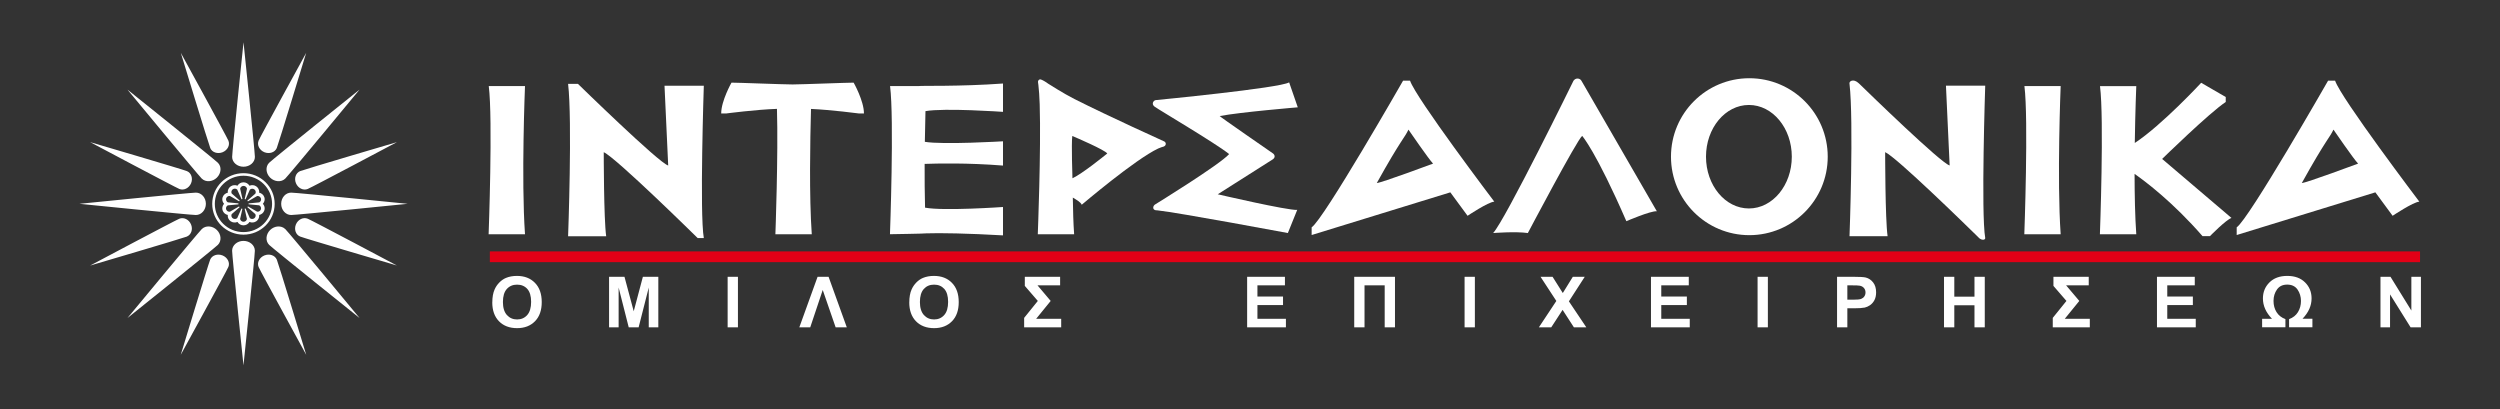
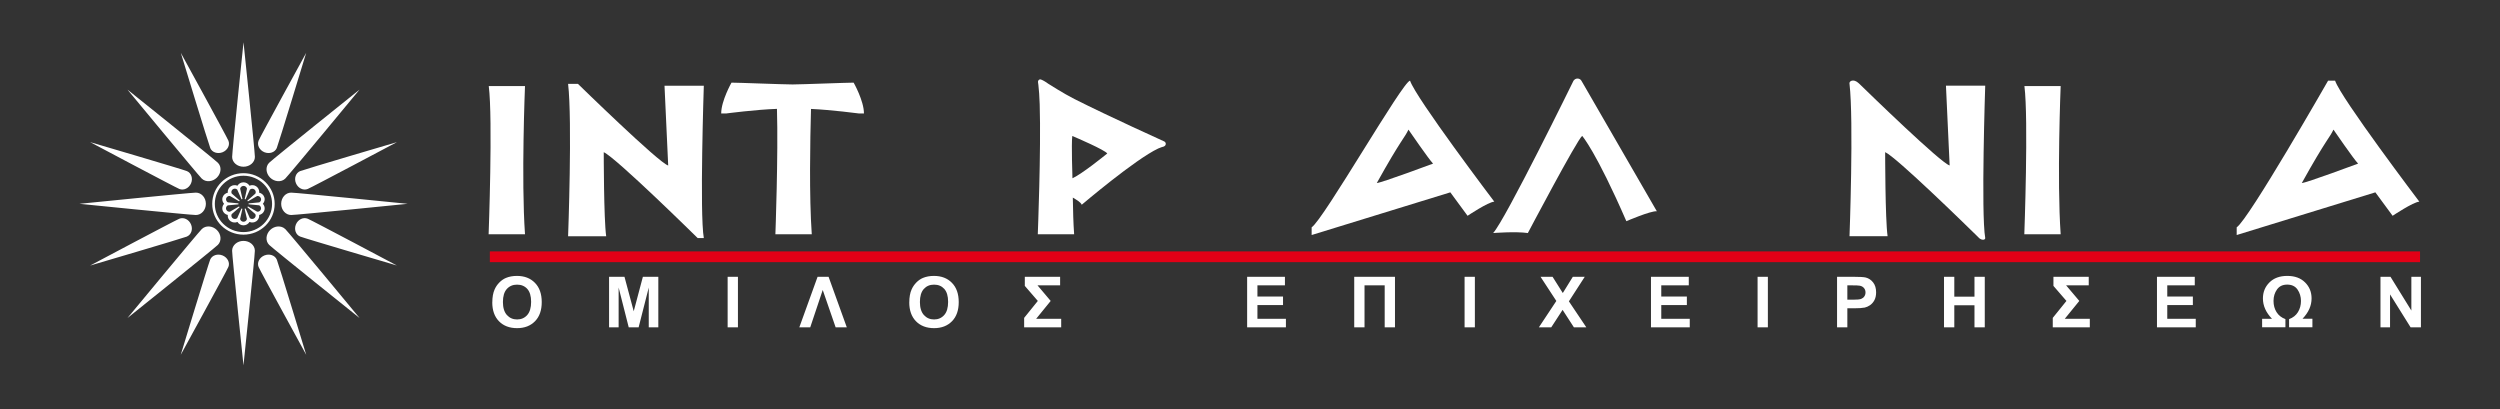
<svg xmlns="http://www.w3.org/2000/svg" width="281" height="46" viewBox="0 0 281 46" fill="none">
  <rect x="0" y="0" width="281" height="46" fill="#333333" stroke="none" />
  <path fill-rule="evenodd" clip-rule="evenodd" d="M28.646 28.181C28.646 27.569 28.075 27.076 27.367 27.076C26.66 27.076 26.089 27.573 26.089 28.181C26.089 28.788 27.367 41.064 27.367 41.064C27.367 41.064 28.646 28.788 28.646 28.181ZM32.063 25.749C31.625 25.318 30.863 25.364 30.362 25.852C29.866 26.345 29.815 27.095 30.256 27.526C30.694 27.957 40.417 35.746 40.417 35.746C40.417 35.746 32.504 26.18 32.067 25.749H32.063ZM32.727 21.651C32.106 21.651 31.605 22.212 31.605 22.909C31.605 23.605 32.11 24.167 32.727 24.167C33.345 24.167 45.816 22.909 45.816 22.909C45.816 22.909 33.345 21.651 32.727 21.651ZM30.256 18.291C29.819 18.722 29.866 19.469 30.362 19.965C30.863 20.454 31.625 20.504 32.063 20.073C32.501 19.642 40.413 10.072 40.413 10.072C40.413 10.072 30.691 17.86 30.253 18.295L30.256 18.291ZM26.093 17.637C26.093 18.249 26.664 18.741 27.371 18.741C28.079 18.741 28.65 18.245 28.65 17.637C28.65 17.029 27.371 4.754 27.371 4.754C27.371 4.754 26.093 17.029 26.093 17.637ZM22.68 20.073C23.118 20.504 23.88 20.454 24.377 19.965C24.877 19.473 24.928 18.722 24.486 18.291C24.048 17.86 14.326 10.072 14.326 10.072C14.326 10.072 22.238 19.638 22.676 20.073H22.68ZM22.015 24.167C22.637 24.167 23.137 23.605 23.141 22.909C23.141 22.212 22.637 21.651 22.019 21.651C21.402 21.651 8.927 22.909 8.927 22.909C8.927 22.909 21.398 24.167 22.015 24.167ZM24.486 27.526C24.924 27.095 24.877 26.345 24.377 25.852C23.88 25.364 23.122 25.314 22.68 25.749C22.242 26.18 14.326 35.746 14.326 35.746C14.326 35.746 24.048 27.957 24.486 27.526ZM31.109 29.177C30.902 28.689 30.28 28.485 29.717 28.712C29.154 28.942 28.861 29.523 29.068 30.012C29.275 30.501 34.42 39.882 34.42 39.882C34.42 39.882 31.316 29.67 31.113 29.177H31.109ZM34.584 24.583C34.088 24.379 33.497 24.667 33.263 25.221C33.032 25.776 33.239 26.387 33.736 26.587C34.232 26.791 44.612 29.843 44.612 29.843C44.612 29.843 35.077 24.779 34.58 24.579L34.584 24.583ZM33.74 19.23C33.247 19.43 33.032 20.046 33.267 20.6C33.501 21.154 34.088 21.443 34.588 21.239C35.085 21.039 44.616 15.975 44.616 15.975C44.616 15.975 34.236 19.03 33.744 19.23H33.74ZM29.068 15.809C28.865 16.298 29.154 16.879 29.717 17.11C30.28 17.337 30.902 17.129 31.109 16.64C31.312 16.152 34.416 5.939 34.416 5.939C34.416 5.939 29.271 15.32 29.064 15.809H29.068ZM23.63 16.64C23.837 17.129 24.459 17.337 25.022 17.11C25.585 16.879 25.878 16.298 25.671 15.809C25.468 15.32 20.323 5.939 20.323 5.939C20.323 5.939 23.431 16.152 23.634 16.64H23.63ZM20.155 21.239C20.651 21.443 21.238 21.154 21.476 20.6C21.71 20.046 21.499 19.43 21.003 19.23C20.51 19.026 10.131 15.975 10.131 15.975C10.131 15.975 19.666 21.039 20.159 21.239H20.155ZM20.999 26.591C21.492 26.387 21.707 25.776 21.472 25.225C21.238 24.667 20.647 24.383 20.151 24.587C19.658 24.787 10.123 29.851 10.123 29.851C10.123 29.851 20.503 26.795 20.995 26.595L20.999 26.591ZM25.667 30.012C25.874 29.523 25.581 28.946 25.018 28.712C24.455 28.485 23.833 28.692 23.626 29.177C23.419 29.666 20.315 39.882 20.315 39.882C20.315 39.882 25.46 30.501 25.663 30.012H25.667ZM23.853 22.92C23.853 24.825 25.428 26.376 27.364 26.376C29.299 26.376 30.874 24.825 30.874 22.92C30.874 21.016 29.303 19.465 27.364 19.465C25.424 19.465 23.853 21.012 23.853 22.92ZM24.146 22.92C24.146 24.667 25.589 26.087 27.364 26.087C29.138 26.087 30.581 24.667 30.581 22.92C30.581 21.173 29.138 19.753 27.364 19.753C25.589 19.753 24.146 21.173 24.146 22.92ZM29.748 22.401C29.748 22.32 29.737 22.243 29.709 22.162C29.619 21.893 29.392 21.708 29.123 21.654C29.123 21.627 29.138 21.608 29.138 21.581C29.138 21.339 29.021 21.1 28.814 20.954C28.583 20.788 28.294 20.769 28.044 20.873C27.903 20.642 27.653 20.492 27.367 20.492C27.082 20.492 26.828 20.642 26.691 20.873C26.441 20.769 26.152 20.792 25.921 20.954C25.714 21.104 25.596 21.339 25.596 21.581C25.596 21.604 25.608 21.627 25.612 21.654C25.346 21.712 25.116 21.897 25.026 22.162C24.998 22.243 24.987 22.32 24.987 22.401C24.987 22.589 25.061 22.77 25.186 22.909C25.061 23.051 24.987 23.232 24.987 23.417C24.987 23.497 24.998 23.578 25.026 23.655C25.116 23.925 25.342 24.109 25.612 24.167C25.612 24.19 25.596 24.213 25.596 24.24C25.596 24.483 25.71 24.717 25.921 24.867C26.152 25.033 26.441 25.052 26.691 24.948C26.828 25.179 27.086 25.329 27.367 25.329C27.649 25.329 27.907 25.179 28.044 24.948C28.294 25.052 28.583 25.029 28.814 24.867C29.021 24.717 29.138 24.483 29.138 24.24C29.138 24.213 29.123 24.194 29.123 24.167C29.389 24.109 29.619 23.925 29.709 23.655C29.737 23.578 29.748 23.497 29.748 23.417C29.748 23.228 29.674 23.047 29.545 22.909C29.67 22.766 29.748 22.586 29.748 22.401ZM27.938 22.963L29.138 23.078C29.303 23.167 29.377 23.359 29.322 23.532C29.264 23.709 29.088 23.817 28.904 23.794L27.868 23.197C27.848 23.228 27.829 23.259 27.805 23.286L28.701 24.067C28.779 24.233 28.728 24.433 28.576 24.54C28.423 24.648 28.216 24.637 28.079 24.51L27.602 23.432C27.567 23.448 27.532 23.459 27.497 23.467L27.755 24.613C27.719 24.794 27.559 24.925 27.371 24.925C27.184 24.925 27.023 24.794 26.988 24.613L27.246 23.471C27.211 23.463 27.172 23.451 27.141 23.436L26.664 24.51C26.527 24.637 26.32 24.648 26.167 24.54C26.015 24.433 25.964 24.233 26.042 24.067L26.933 23.29C26.906 23.263 26.887 23.232 26.867 23.201L25.839 23.798C25.655 23.821 25.475 23.709 25.421 23.536C25.362 23.363 25.44 23.171 25.604 23.082L26.797 22.97C26.797 22.97 26.797 22.94 26.797 22.924C26.797 22.901 26.797 22.882 26.801 22.859L25.608 22.743C25.448 22.655 25.37 22.462 25.424 22.289C25.483 22.116 25.659 22.005 25.843 22.028L26.879 22.628C26.898 22.597 26.922 22.566 26.945 22.539L26.042 21.75C25.964 21.585 26.015 21.385 26.167 21.277C26.32 21.169 26.527 21.181 26.664 21.308L27.148 22.401C27.184 22.386 27.219 22.378 27.254 22.37L26.992 21.208C27.027 21.027 27.188 20.896 27.375 20.896C27.563 20.896 27.723 21.027 27.762 21.208L27.5 22.374C27.536 22.382 27.571 22.393 27.602 22.409L28.087 21.316C28.224 21.193 28.431 21.177 28.583 21.285C28.736 21.393 28.787 21.593 28.708 21.758L27.801 22.551C27.825 22.578 27.848 22.605 27.864 22.636L28.908 22.031C29.091 22.008 29.267 22.12 29.326 22.293C29.385 22.466 29.306 22.659 29.142 22.747L27.942 22.863C27.942 22.882 27.942 22.905 27.942 22.928C27.942 22.943 27.942 22.955 27.942 22.97L27.938 22.963Z" fill="white" />
  <path fill-rule="evenodd" clip-rule="evenodd" d="M272.011 28.862V28.258H55.058V29.466H272.011V28.862Z" fill="#E30016" />
  <path fill-rule="evenodd" clip-rule="evenodd" d="M267.566 36.791V31.112H268.692L271.037 34.906V31.112H272.112V36.791H270.951L268.641 33.09V36.791H267.566ZM254.262 36.791V35.833H255.372C254.692 35.125 254.352 34.363 254.352 33.548C254.352 32.836 254.594 32.235 255.083 31.747C255.572 31.258 256.24 31.012 257.089 31.012C257.937 31.012 258.598 31.254 259.086 31.739C259.579 32.224 259.821 32.824 259.821 33.544C259.821 34.359 259.481 35.121 258.801 35.829H259.915V36.788H257.292V35.872C257.734 35.71 258.066 35.445 258.289 35.083C258.512 34.721 258.629 34.298 258.629 33.825C258.629 33.351 258.496 32.909 258.238 32.539C257.98 32.174 257.597 31.989 257.085 31.989C256.573 31.989 256.197 32.17 255.935 32.535C255.677 32.901 255.544 33.328 255.544 33.821C255.544 34.313 255.658 34.717 255.881 35.079C256.107 35.445 256.44 35.706 256.881 35.868V36.784H254.258L254.262 36.791ZM242.444 36.791V31.112H246.693V32.074H243.601V33.332H246.478V34.286H243.601V35.833H246.803V36.791H242.444ZM230.806 31.112H234.774V32.074H232.232L233.714 33.825L232.08 35.833H234.895V36.791H230.731V35.729L232.268 33.825L230.806 32.135V31.112ZM218.507 36.791V31.112H219.664V33.347H221.931V31.112H223.088V36.791H221.931V34.309H219.664V36.791H218.507ZM207.642 32.074V33.686H208.276C208.733 33.686 209.038 33.655 209.19 33.598C209.343 33.536 209.464 33.444 209.55 33.317C209.636 33.19 209.683 33.044 209.683 32.874C209.683 32.666 209.62 32.497 209.499 32.362C209.378 32.228 209.222 32.143 209.034 32.112C208.897 32.085 208.62 32.074 208.201 32.074H207.642ZM206.485 36.791V31.112H208.342C209.046 31.112 209.503 31.139 209.718 31.196C210.047 31.281 210.324 31.466 210.543 31.75C210.766 32.035 210.875 32.405 210.875 32.859C210.875 33.209 210.809 33.501 210.684 33.74C210.555 33.978 210.395 34.163 210.195 34.302C210 34.436 209.8 34.525 209.597 34.571C209.319 34.625 208.921 34.652 208.397 34.652H207.642V36.795H206.485V36.791ZM197.552 36.791V31.112H198.709V36.791H197.552ZM185.57 36.791V31.112H189.819V32.074H186.727V33.332H189.604V34.286H186.727V35.833H189.929V36.791H185.57ZM172.97 36.791L174.932 33.828L173.157 31.112H174.51L175.659 32.936L176.785 31.112H178.126L176.344 33.871L178.302 36.791H176.906L175.636 34.829L174.361 36.791H172.974H172.97ZM164.619 36.791V31.112H165.776V36.791H164.619ZM152.215 36.791V31.112H156.796V36.791H155.639V32.074H153.372V36.791H152.215ZM140.178 36.791V31.112H144.427V32.074H141.335V33.332H144.212V34.286H141.335V35.833H144.537V36.791H140.178ZM115.189 31.112H119.157V32.074H116.616L118.097 33.825L116.463 35.833H119.278V36.791H115.114V35.729L116.651 33.825L115.189 32.135V31.112ZM103.398 33.948C103.398 34.59 103.55 35.079 103.847 35.41C104.148 35.741 104.528 35.906 104.989 35.906C105.45 35.906 105.829 35.745 106.127 35.414C106.424 35.083 106.568 34.59 106.568 33.932C106.568 33.274 106.424 32.797 106.138 32.474C105.849 32.155 105.47 31.993 104.989 31.993C104.508 31.993 104.129 32.158 103.836 32.482C103.546 32.805 103.398 33.294 103.398 33.948ZM102.205 33.986C102.205 33.409 102.291 32.92 102.467 32.528C102.596 32.239 102.776 31.978 102.999 31.75C103.222 31.523 103.472 31.35 103.738 31.239C104.098 31.089 104.508 31.012 104.973 31.012C105.818 31.012 106.494 31.273 106.998 31.793C107.507 32.309 107.761 33.032 107.761 33.955C107.761 34.879 107.51 35.591 107.006 36.106C106.502 36.622 105.829 36.884 104.989 36.884C104.148 36.884 103.46 36.626 102.956 36.11C102.452 35.595 102.201 34.883 102.201 33.978L102.205 33.986ZM93.132 31.112L95.18 36.791H93.925L92.475 32.593L91.071 36.791H89.844L91.896 31.112H93.132ZM81.787 36.791V31.112H82.944V36.791H81.787ZM68.459 36.791V31.112H70.191L71.231 34.987L72.259 31.112H73.995V36.791H72.92V32.32L71.782 36.791H70.668L69.534 32.32V36.791H68.459ZM56.528 33.948C56.528 34.59 56.68 35.079 56.977 35.41C57.278 35.741 57.658 35.906 58.119 35.906C58.58 35.906 58.959 35.745 59.257 35.414C59.55 35.083 59.698 34.59 59.698 33.932C59.698 33.274 59.554 32.797 59.268 32.474C58.979 32.155 58.596 31.993 58.119 31.993C57.642 31.993 57.259 32.158 56.966 32.482C56.676 32.805 56.528 33.294 56.528 33.948ZM55.336 33.986C55.336 33.409 55.422 32.92 55.597 32.528C55.726 32.239 55.902 31.978 56.129 31.75C56.356 31.52 56.602 31.35 56.868 31.239C57.224 31.089 57.638 31.012 58.103 31.012C58.948 31.012 59.624 31.273 60.128 31.793C60.637 32.309 60.891 33.032 60.891 33.955C60.891 34.879 60.641 35.591 60.136 36.106C59.632 36.622 58.959 36.884 58.119 36.884C57.278 36.884 56.587 36.626 56.086 36.11C55.582 35.595 55.331 34.883 55.331 33.978L55.336 33.986Z" fill="white" />
  <path fill-rule="evenodd" clip-rule="evenodd" d="M54.937 9.676H59.01C59.01 9.676 58.576 20.165 59.01 26.33H54.921C54.921 26.33 55.406 13.37 54.937 9.676Z" fill="white" />
  <path fill-rule="evenodd" clip-rule="evenodd" d="M227.545 9.676H231.619C231.619 9.676 231.189 20.165 231.619 26.33H227.533C227.533 26.33 228.014 13.37 227.545 9.676Z" fill="white" />
  <path fill-rule="evenodd" clip-rule="evenodd" d="M63.858 9.43H64.964C64.964 9.43 74.073 18.33 75.105 18.603L74.691 9.634H79.109C79.109 9.634 78.628 24.041 79.109 26.757H78.417C78.417 26.757 69.241 17.718 67.861 17.107C67.861 17.107 67.861 24.648 68.135 26.553H63.854C63.854 26.553 64.339 13.574 63.854 9.43H63.858Z" fill="white" />
  <path fill-rule="evenodd" clip-rule="evenodd" d="M96.529 12.752H97.108C97.108 11.329 95.95 9.289 95.95 9.289C95.141 9.289 90.332 9.481 89.085 9.493C87.838 9.485 83.03 9.289 82.22 9.289C82.22 9.289 81.063 11.325 81.063 12.752H81.642C81.642 12.752 84.981 12.314 87.33 12.237C87.486 17.381 87.154 26.328 87.154 26.328H91.243C90.942 22.068 91.06 15.75 91.157 12.244C93.476 12.348 96.533 12.752 96.533 12.752H96.529Z" fill="white" />
-   <path fill-rule="evenodd" clip-rule="evenodd" d="M112.737 12.577V9.387C107.94 9.737 103.339 9.618 103.32 9.671H100.043C100.513 13.366 100.032 26.326 100.032 26.326C100.032 26.326 104.113 26.264 104.113 26.229C105.564 26.172 108.812 26.229 112.737 26.456V23.267C112.737 23.267 106.048 23.736 103.976 23.34C103.933 21.75 103.922 20.057 103.929 18.422C105.259 18.372 108.754 18.291 112.737 18.61V15.882C112.737 15.882 105.986 16.286 103.953 15.94C103.972 14.655 104 13.473 104.023 12.492C106.146 12.111 112.737 12.573 112.737 12.573V12.577Z" fill="white" />
-   <path fill-rule="evenodd" clip-rule="evenodd" d="M154.752 20.572C157.492 15.639 157.895 15.481 158.309 14.569C158.309 14.569 160.62 17.936 161.077 18.39C161.077 18.39 155.213 20.572 154.752 20.572ZM158.493 9.066H157.707C157.707 9.066 148.77 24.686 147.429 25.551V26.417L163.016 21.619L164.955 24.255C164.955 24.255 167.262 22.708 167.958 22.665C167.958 22.665 159.138 11.025 158.489 9.066H158.493Z" fill="white" />
+   <path fill-rule="evenodd" clip-rule="evenodd" d="M154.752 20.572C157.492 15.639 157.895 15.481 158.309 14.569C158.309 14.569 160.62 17.936 161.077 18.39C161.077 18.39 155.213 20.572 154.752 20.572ZM158.493 9.066C157.707 9.066 148.77 24.686 147.429 25.551V26.417L163.016 21.619L164.955 24.255C164.955 24.255 167.262 22.708 167.958 22.665C167.958 22.665 159.138 11.025 158.489 9.066H158.493Z" fill="white" />
  <path fill-rule="evenodd" clip-rule="evenodd" d="M258.723 20.572C261.463 15.639 261.862 15.481 262.28 14.569C262.28 14.569 264.591 17.936 265.052 18.39C265.052 18.39 259.188 20.572 258.727 20.572H258.723ZM262.464 9.066H261.678C261.678 9.066 252.745 24.686 251.404 25.551V26.417L266.991 21.619L268.93 24.255C268.93 24.255 271.241 22.708 271.933 22.665C271.933 22.665 263.113 11.025 262.464 9.066Z" fill="white" />
-   <path fill-rule="evenodd" clip-rule="evenodd" d="M196.579 23.431C193.912 23.431 191.754 20.826 191.754 17.613C191.754 14.399 193.912 11.798 196.579 11.798C199.245 11.798 201.399 14.403 201.399 17.613C201.399 20.822 199.241 23.431 196.579 23.431ZM196.626 8.793C191.758 8.793 187.818 12.741 187.818 17.613C187.818 22.484 191.762 26.432 196.626 26.432C201.489 26.432 205.437 22.484 205.437 17.613C205.437 12.741 201.493 8.793 196.626 8.793Z" fill="white" />
-   <path fill-rule="evenodd" clip-rule="evenodd" d="M243.023 17.866C243.023 17.866 248.316 12.691 250.173 11.463V10.905L247.413 9.305C247.413 9.305 243.022 14.049 239.95 16.07C240.001 12.498 240.118 9.678 240.118 9.678H236.04C236.513 13.372 236.029 26.332 236.029 26.332H240.118C239.977 24.35 239.93 21.926 239.926 19.544C241.193 20.429 244.285 22.773 247.565 26.544H248.398C248.398 26.544 250.177 24.72 250.818 24.497L243.026 17.866H243.023Z" fill="white" />
  <path fill-rule="evenodd" clip-rule="evenodd" d="M223.143 9.628H218.725L219.14 18.598C218.166 18.344 210.046 10.448 209.089 9.516C209.061 9.49 209.034 9.459 208.995 9.424C208.807 9.259 208.592 9.055 208.283 9.055C208.002 9.055 207.846 9.232 207.885 9.424C208.369 13.568 207.885 26.548 207.885 26.548H212.165C211.892 24.643 211.892 17.101 211.892 17.101C213.158 17.663 221.008 25.339 222.271 26.575C222.318 26.625 222.373 26.678 222.439 26.748C222.525 26.829 222.709 26.948 222.901 26.948C223.092 26.948 223.155 26.817 223.139 26.748C222.658 24.027 223.139 9.624 223.139 9.624L223.143 9.628Z" fill="white" />
  <path fill-rule="evenodd" clip-rule="evenodd" d="M120.544 20.039C120.544 20.039 120.411 16.156 120.525 15.283C121.01 15.486 124.149 16.837 124.458 17.249C123.977 17.641 121.659 19.512 120.544 20.039ZM130.854 15.894C130.854 15.894 124.747 13.135 120.767 11.131C119.54 10.511 117.804 9.399 117.804 9.399C117.616 9.245 117.069 8.918 116.924 8.918C116.815 8.918 116.647 9.018 116.674 9.253L116.713 9.534C116.784 10.084 116.83 10.842 116.862 11.731C117.022 16.918 116.647 26.33 116.647 26.33H120.732C120.642 25.037 120.607 23.748 120.584 22.209C120.931 22.417 121.463 22.709 121.588 23.013C121.588 23.013 127.605 17.895 130.193 16.687C130.439 16.583 130.666 16.502 130.854 16.456V16.441C130.959 16.395 131.033 16.291 131.033 16.168C131.033 16.044 130.959 15.944 130.854 15.894Z" fill="white" />
-   <path fill-rule="evenodd" clip-rule="evenodd" d="M136.874 21.837L143.035 17.927C143.176 17.847 143.27 17.704 143.27 17.585C143.27 17.442 143.188 17.316 143.074 17.239C143.074 17.239 137.019 13.056 137.093 13.044C139.427 12.598 145.87 12.063 145.87 12.063L144.9 9.258C143.845 9.908 129.904 11.251 129.904 11.251C129.751 11.267 129.599 11.436 129.579 11.578C129.552 11.751 129.634 11.925 129.904 12.067C130.013 12.19 136.698 16.138 138.156 17.319C137.081 18.52 129.904 22.938 129.904 22.938C129.728 23.03 129.622 23.168 129.622 23.357C129.622 23.522 129.79 23.622 129.904 23.63C129.986 23.638 130.064 23.645 130.134 23.649C132.457 23.899 144.756 26.193 144.756 26.193L145.807 23.592C144.748 23.672 136.878 21.837 136.878 21.837H136.874Z" fill="white" />
  <path fill-rule="evenodd" clip-rule="evenodd" d="M177.774 9.113C177.696 8.944 177.52 8.828 177.313 8.828C177.133 8.828 176.977 8.917 176.891 9.047H176.875C176.875 9.047 169.182 24.747 167.829 26.194C167.829 26.194 170.366 25.994 171.73 26.194C171.73 26.194 177.282 15.666 177.837 15.274C177.837 15.274 179.401 17.036 182.802 24.863C182.802 24.863 185.519 23.689 186.227 23.743L177.774 9.113Z" fill="white" />
</svg>